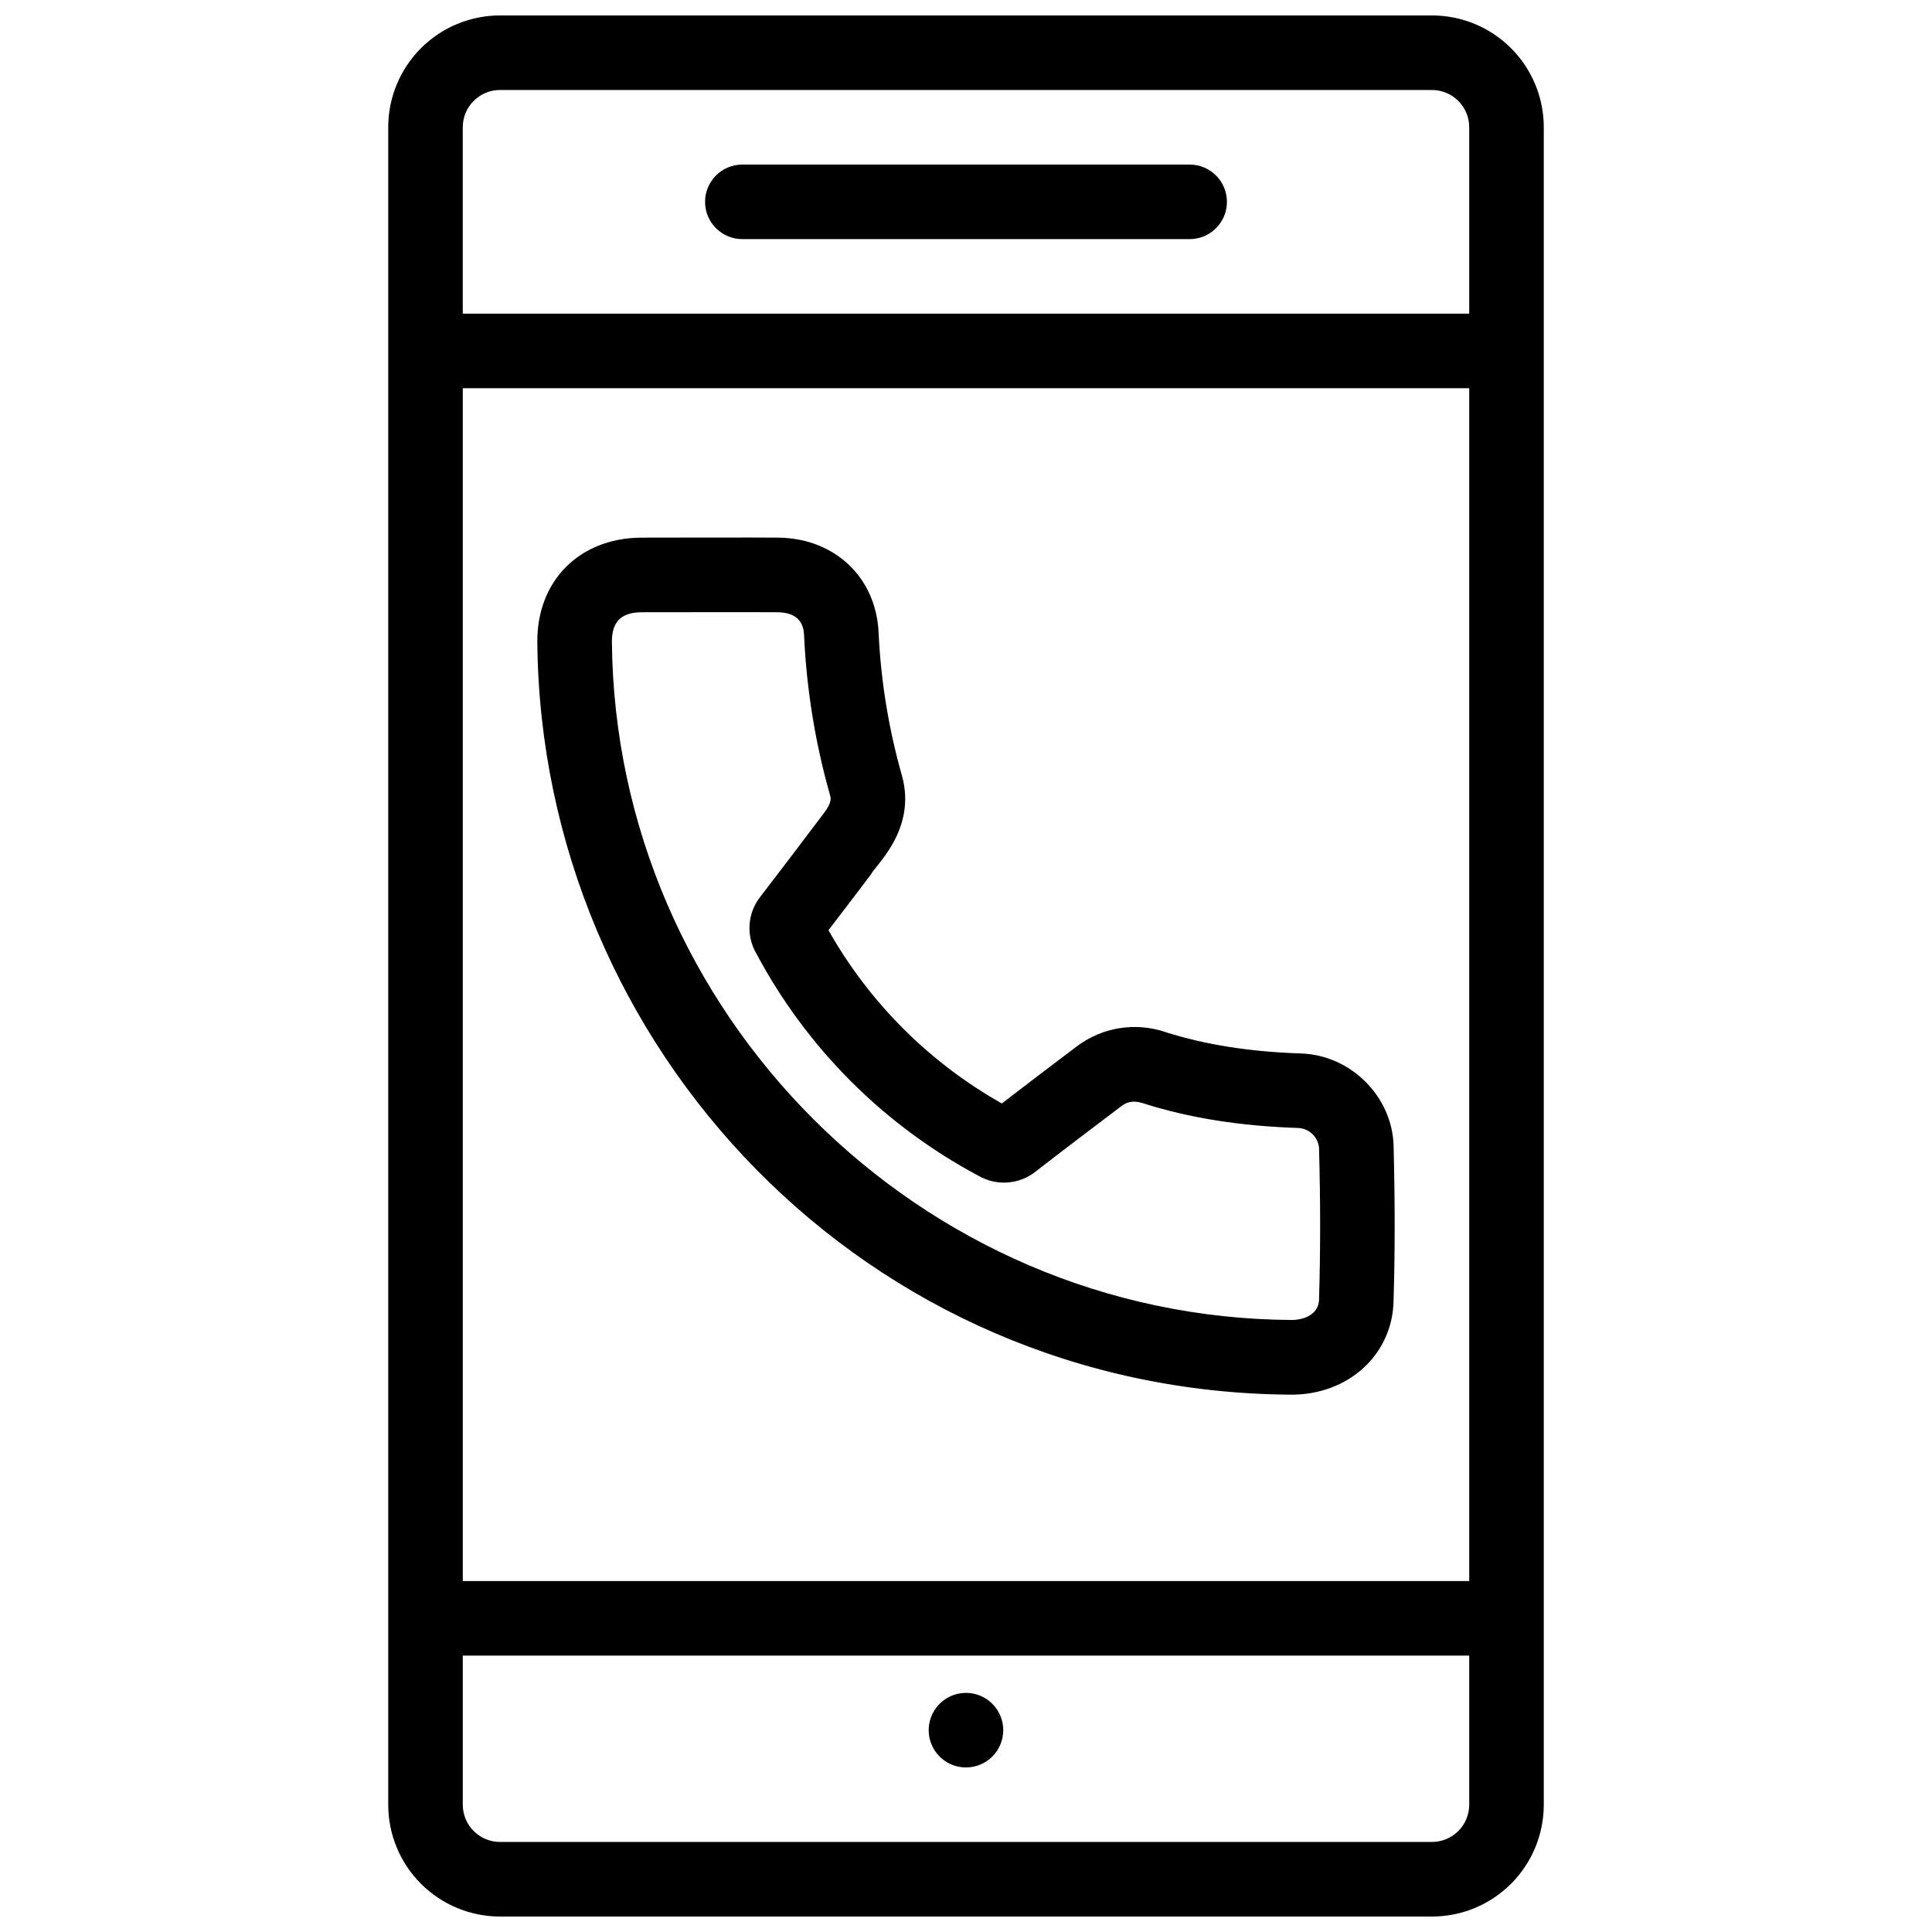
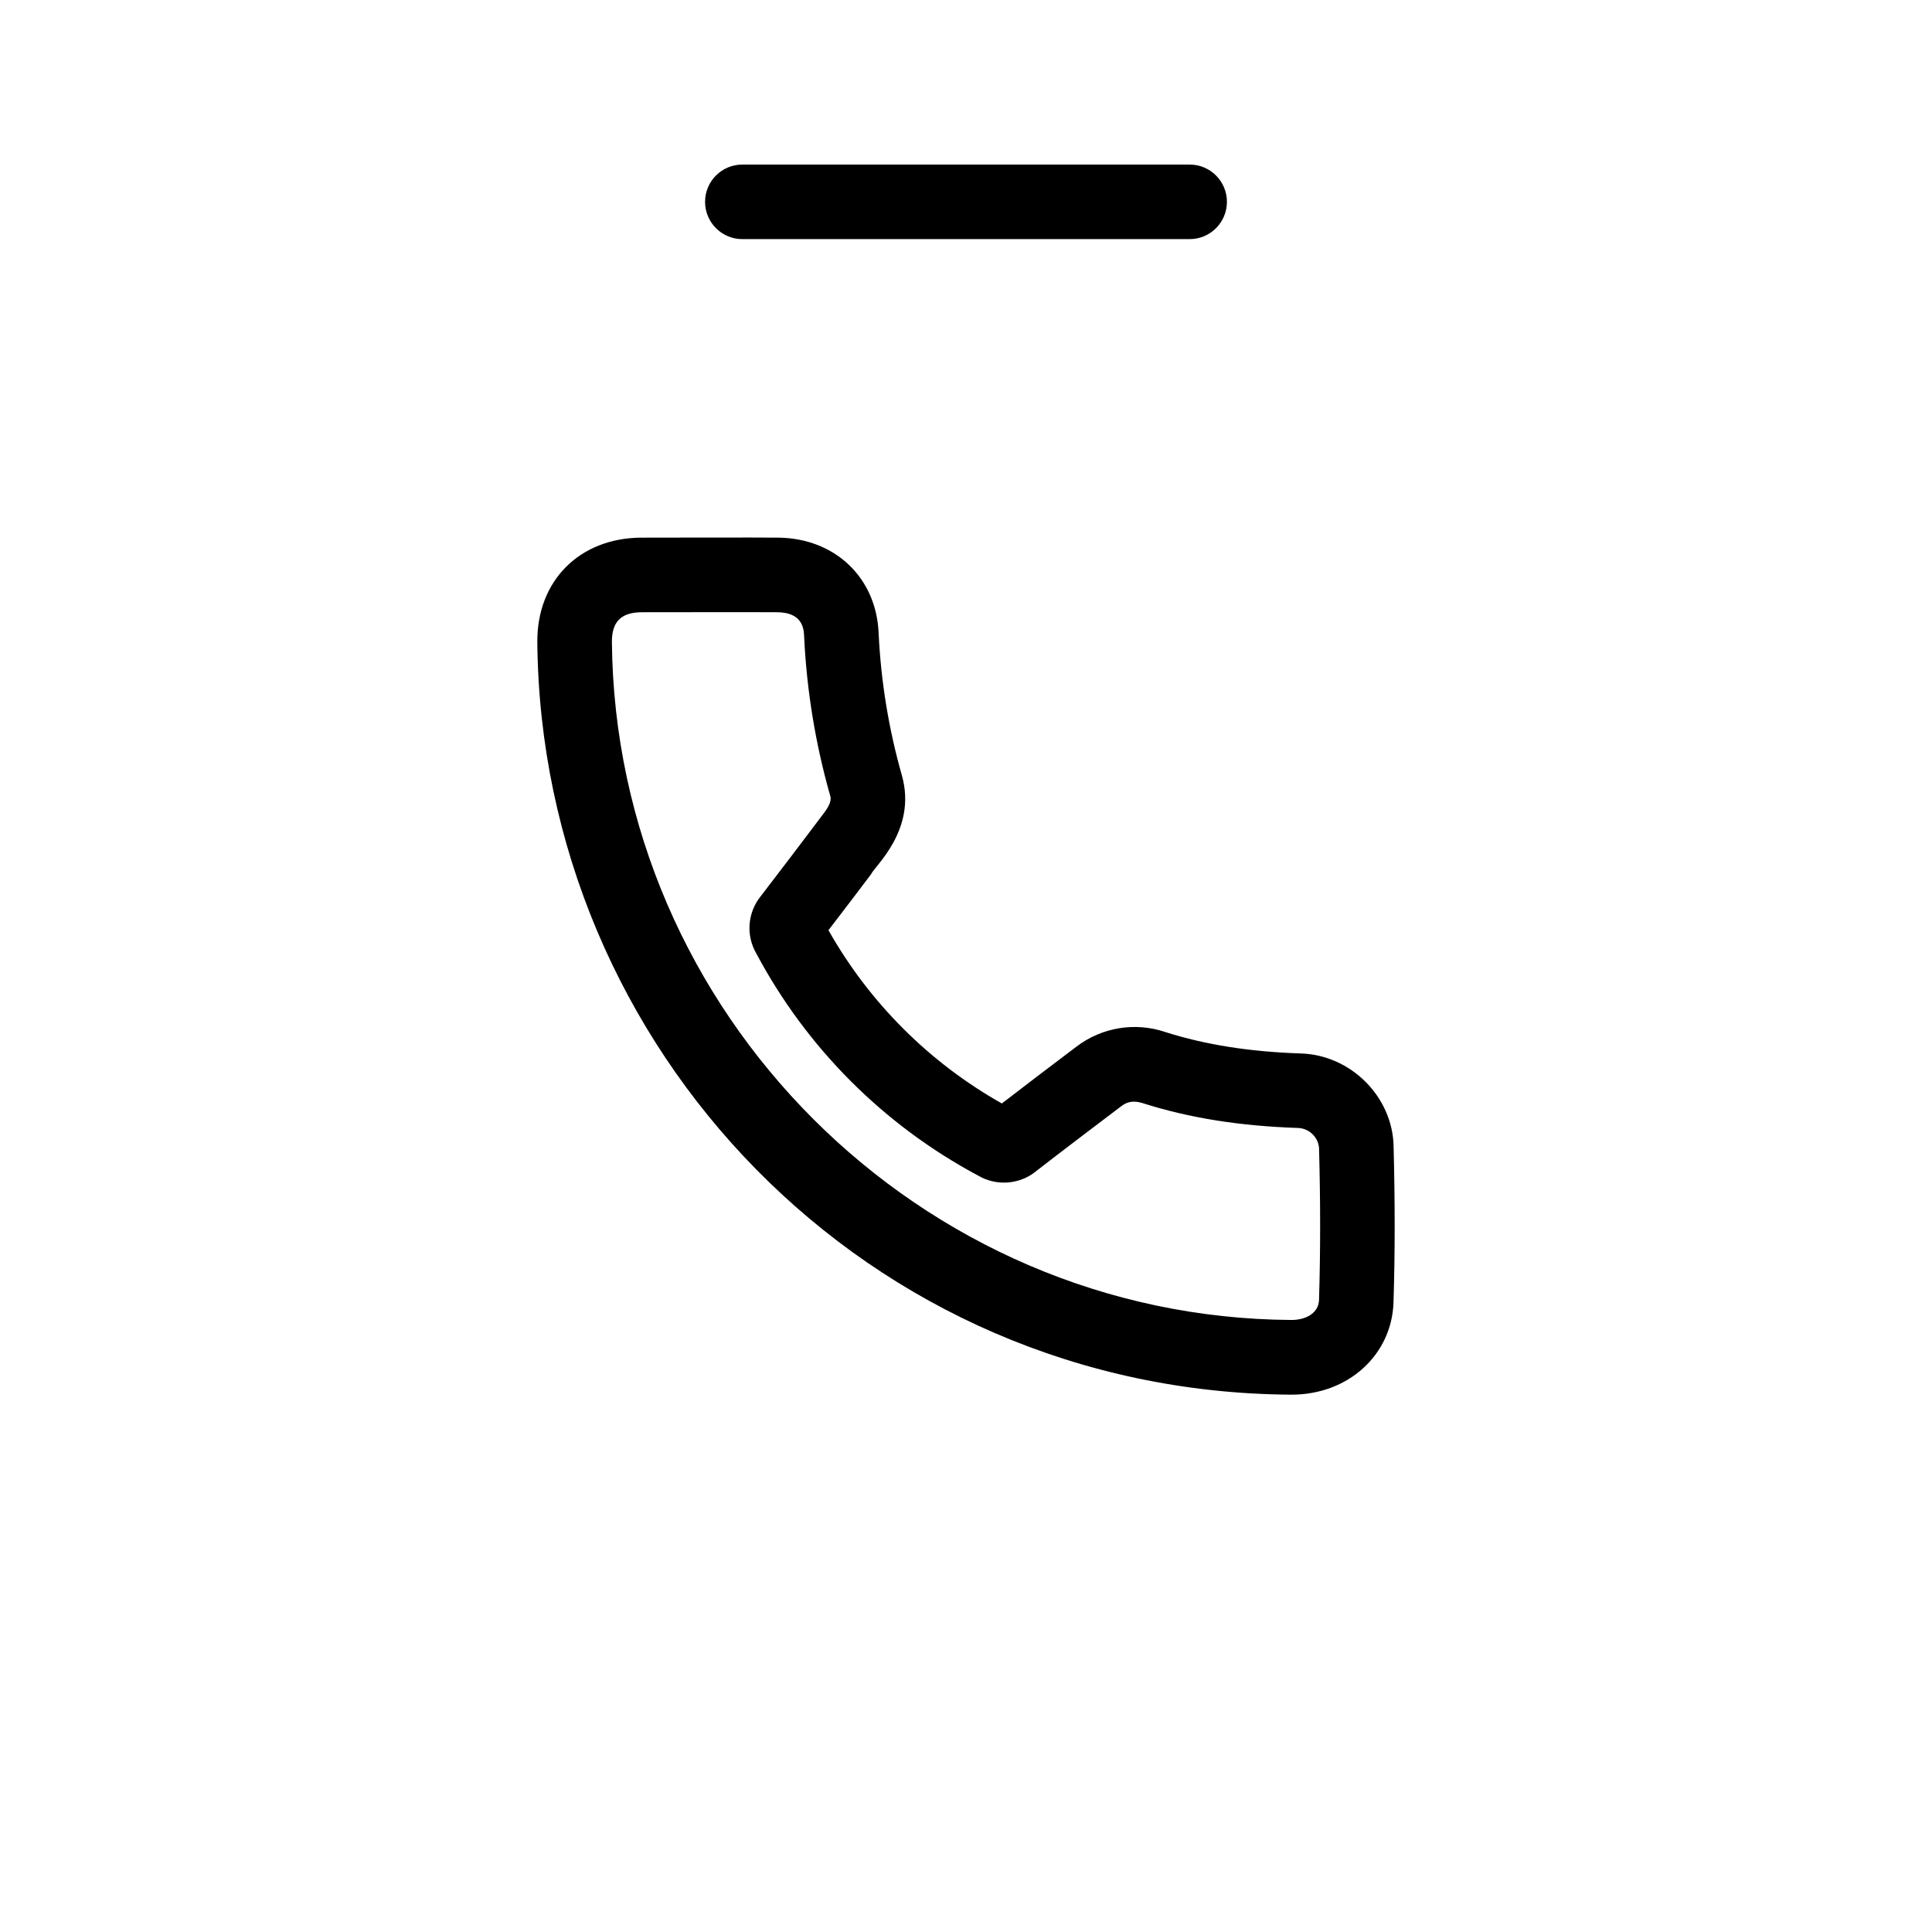
<svg xmlns="http://www.w3.org/2000/svg" width="800px" height="800px" version="1.1" viewBox="144 144 512 512">
  <defs>
    <clipPath id="a">
-       <path d="m246 148.09h308v503.81h-308z" />
-     </clipPath>
+       </clipPath>
  </defs>
  <g clip-path="url(#a)">
    <path d="m523.48 148.09h-246.96c-7.859 0-15.398 3.121-20.957 8.68-5.555 5.559-8.68 13.098-8.68 20.957v444.54c0 7.863 3.125 15.398 8.68 20.957 5.559 5.559 13.098 8.68 20.957 8.68h246.96c7.859 0 15.398-3.121 20.957-8.68s8.68-13.094 8.68-20.957v-444.54c0-7.859-3.121-15.398-8.68-20.957-5.559-5.559-13.098-8.68-20.957-8.68zm-256.84 98.785h266.72v316.12h-266.72zm9.879-79.027h246.96c2.621 0 5.133 1.039 6.984 2.894 1.855 1.852 2.894 4.363 2.894 6.984v49.391h-266.72v-49.391c0-5.457 4.422-9.879 9.879-9.879zm246.96 464.29h-246.96c-5.457 0-9.879-4.422-9.879-9.879v-39.512h266.72v39.516-0.004c0 2.621-1.039 5.133-2.894 6.988-1.852 1.852-4.363 2.891-6.984 2.891z" />
  </g>
  <path d="m340.73 207.37h118.54c5.457 0 9.879-4.426 9.879-9.879 0-5.457-4.422-9.879-9.879-9.879h-118.54c-5.457 0-9.879 4.422-9.879 9.879 0 5.453 4.422 9.879 9.879 9.879z" />
-   <path d="m406.98 595.53c-2.828-2.828-7.074-3.672-10.77-2.144-3.691 1.527-6.098 5.133-6.098 9.129 0 3.996 2.406 7.598 6.098 9.125 3.695 1.527 7.941 0.684 10.77-2.141 3.856-3.859 3.856-10.113 0-13.969z" />
  <path d="m513.32 447.68c-0.336-13.078-11.332-24.062-24.508-24.5-13.574-0.445-25.34-2.293-35.969-5.672-8.02-2.719-16.863-1.266-23.59 3.875-6.668 5.047-13.219 9.996-19.758 15.047v-0.004c-19.215-10.828-35.102-26.707-45.945-45.914 3.812-4.938 7.598-9.957 11.281-14.816 0.988-2.203 12.16-11.773 8.219-26.059v-0.004c-3.516-12.328-5.598-25.02-6.203-37.824-0.594-14.641-11.438-25.062-26.375-25.328-3.953-0.07-35.012 0-36.66 0-16.281 0.148-27.562 11.461-27.414 27.738 0.988 107.56 87.316 198.67 199.71 199.38h0.188c14.977 0 26.574-10.512 27-24.527 0.406-13.012 0.406-26.523 0.02-41.391zm-19.758 40.75c-0.109 3.723-3.715 5.375-7.262 5.375h-0.07c-98.41-0.586-179.19-81.246-180.07-179.75 0-5.227 2.391-7.754 7.824-7.805 1.977 0 32.598-0.051 36.137 0 6.035 0.109 6.914 3.684 6.984 6.371h-0.004c0.676 14.312 2.996 28.5 6.918 42.281 0.148 0.516 0.484 1.73-1.582 4.457-6.234 8.25-11.648 15.43-16.793 22.098-3.555 4.348-4.023 10.449-1.176 15.293 13.312 24.984 33.758 45.445 58.727 58.785 4.949 2.914 11.191 2.387 15.582-1.312 7.379-5.731 14.816-11.34 22.375-17.07 1.207-0.91 2.816-1.719 5.699-0.801 12.379 3.953 25.883 6.074 41.301 6.578 2.856 0.184 5.148 2.418 5.406 5.266 0.395 14.492 0.383 27.652 0 40.238z" />
</svg>